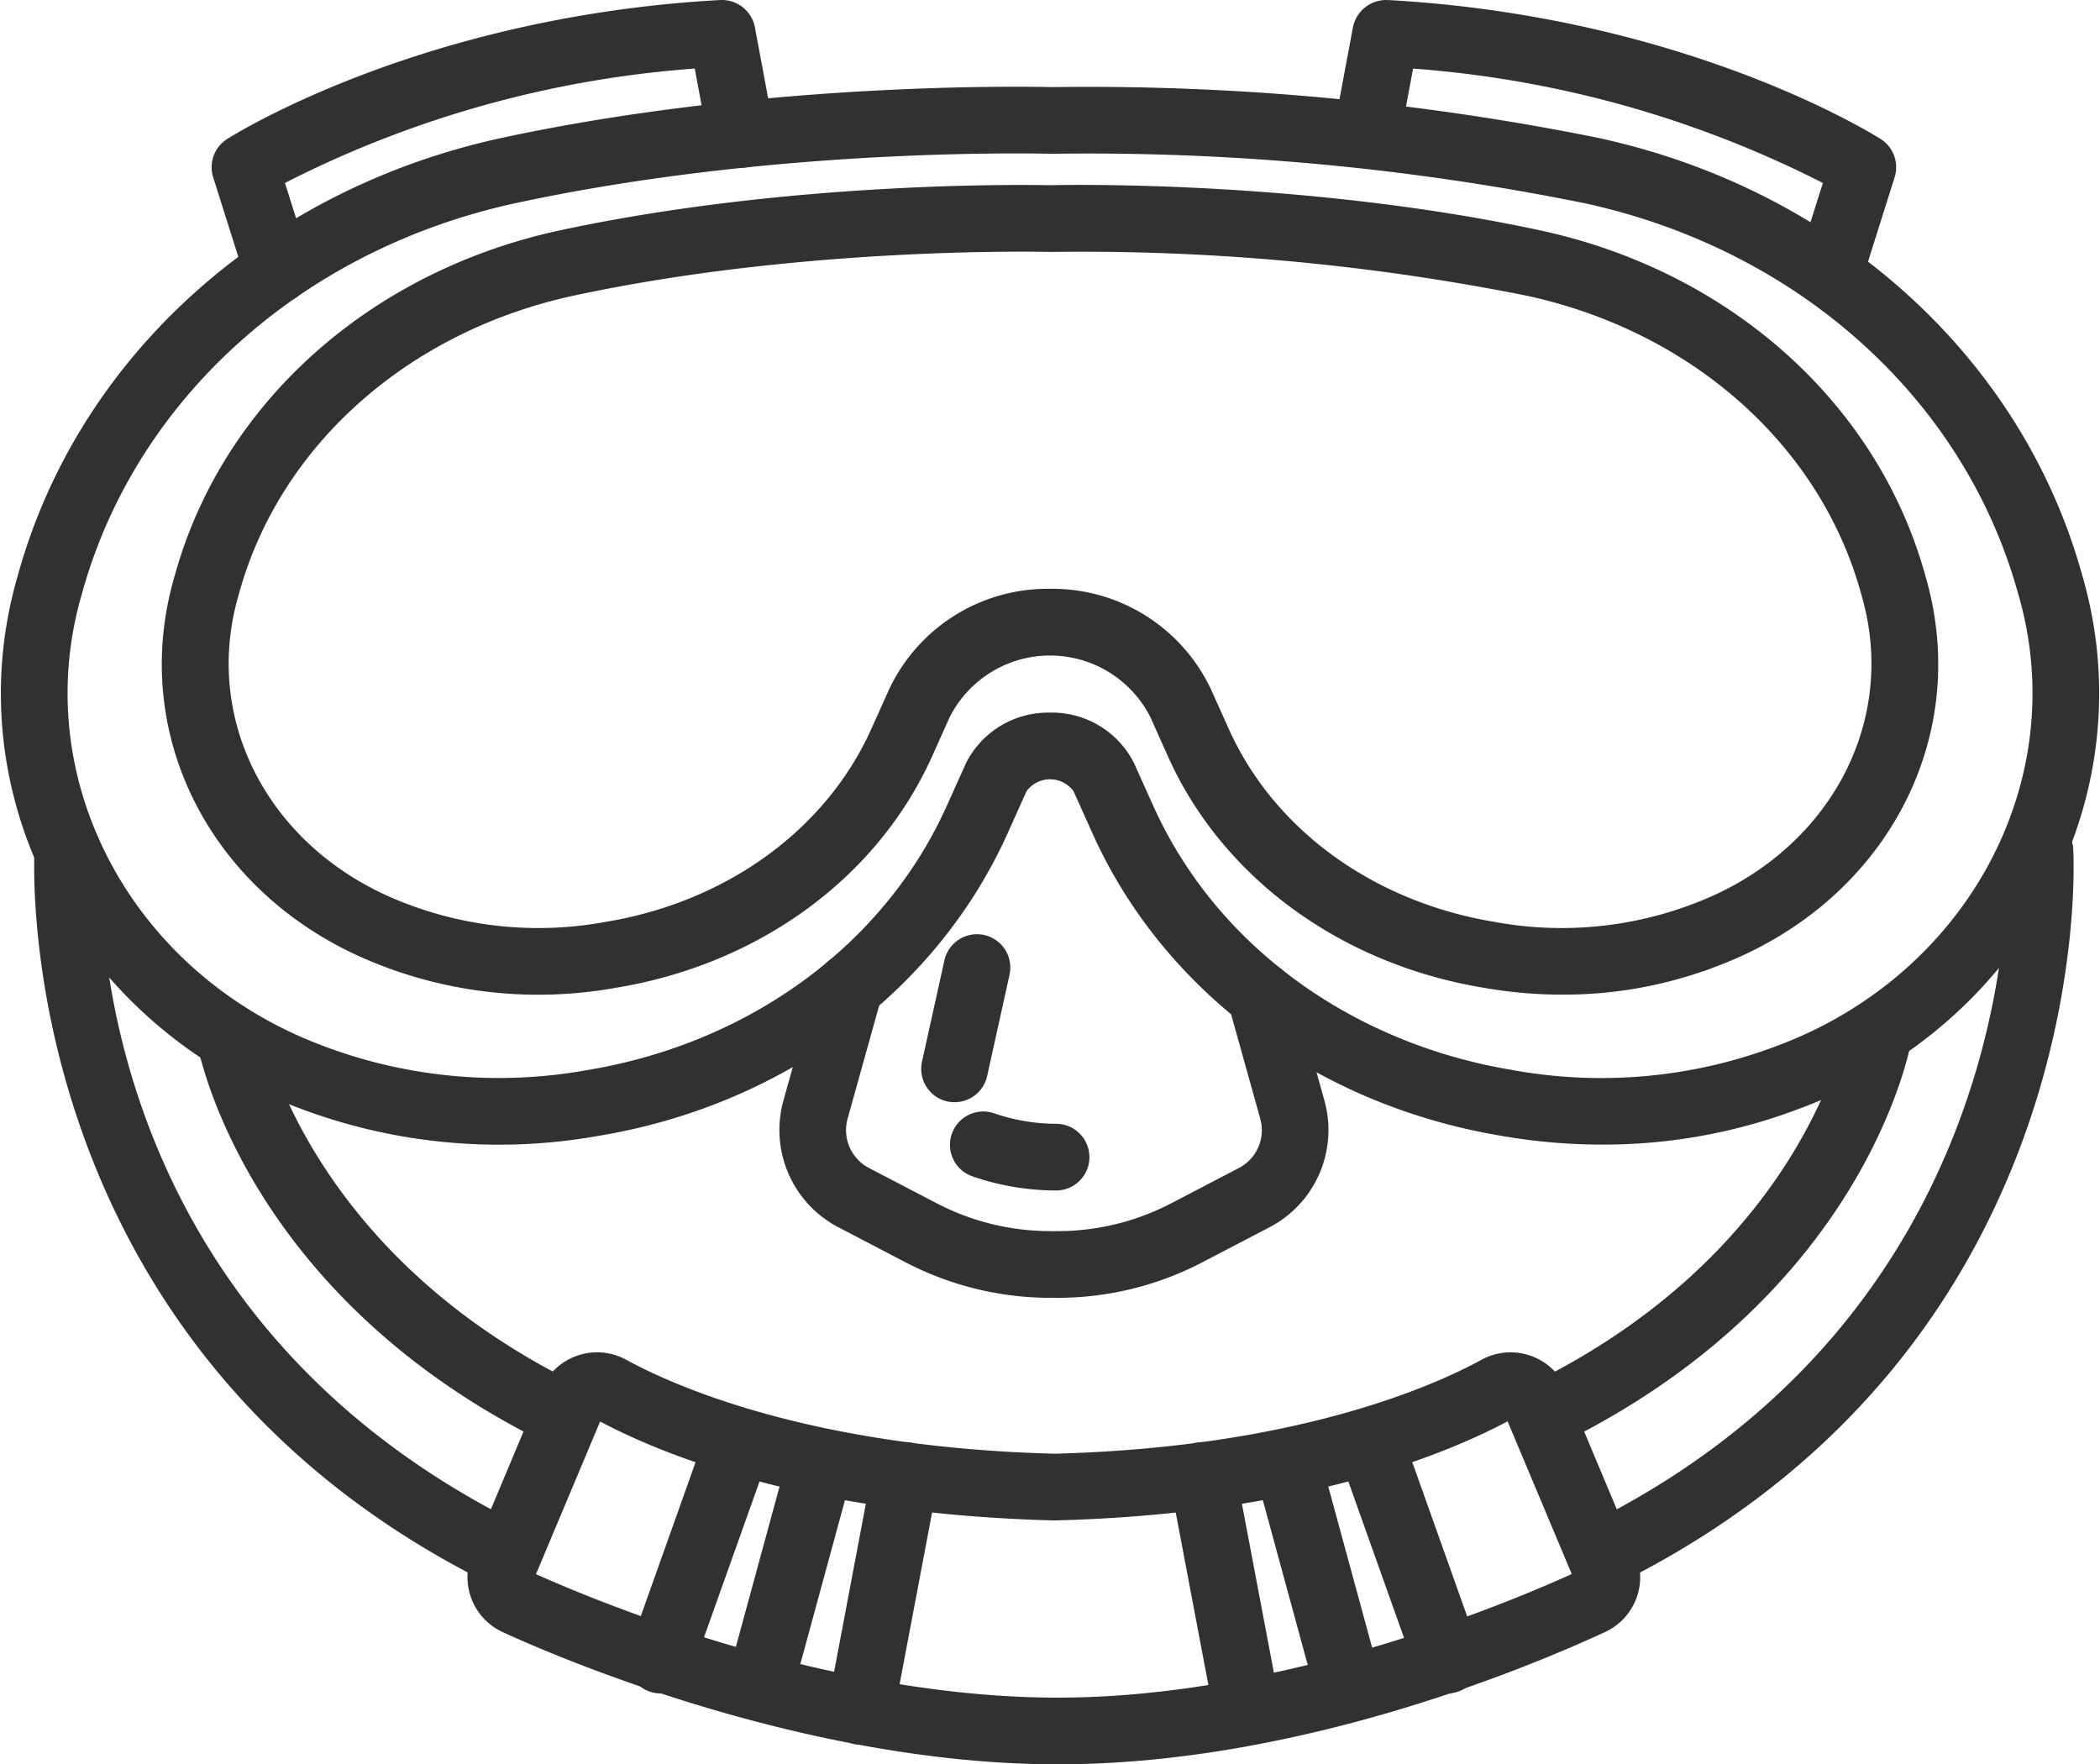
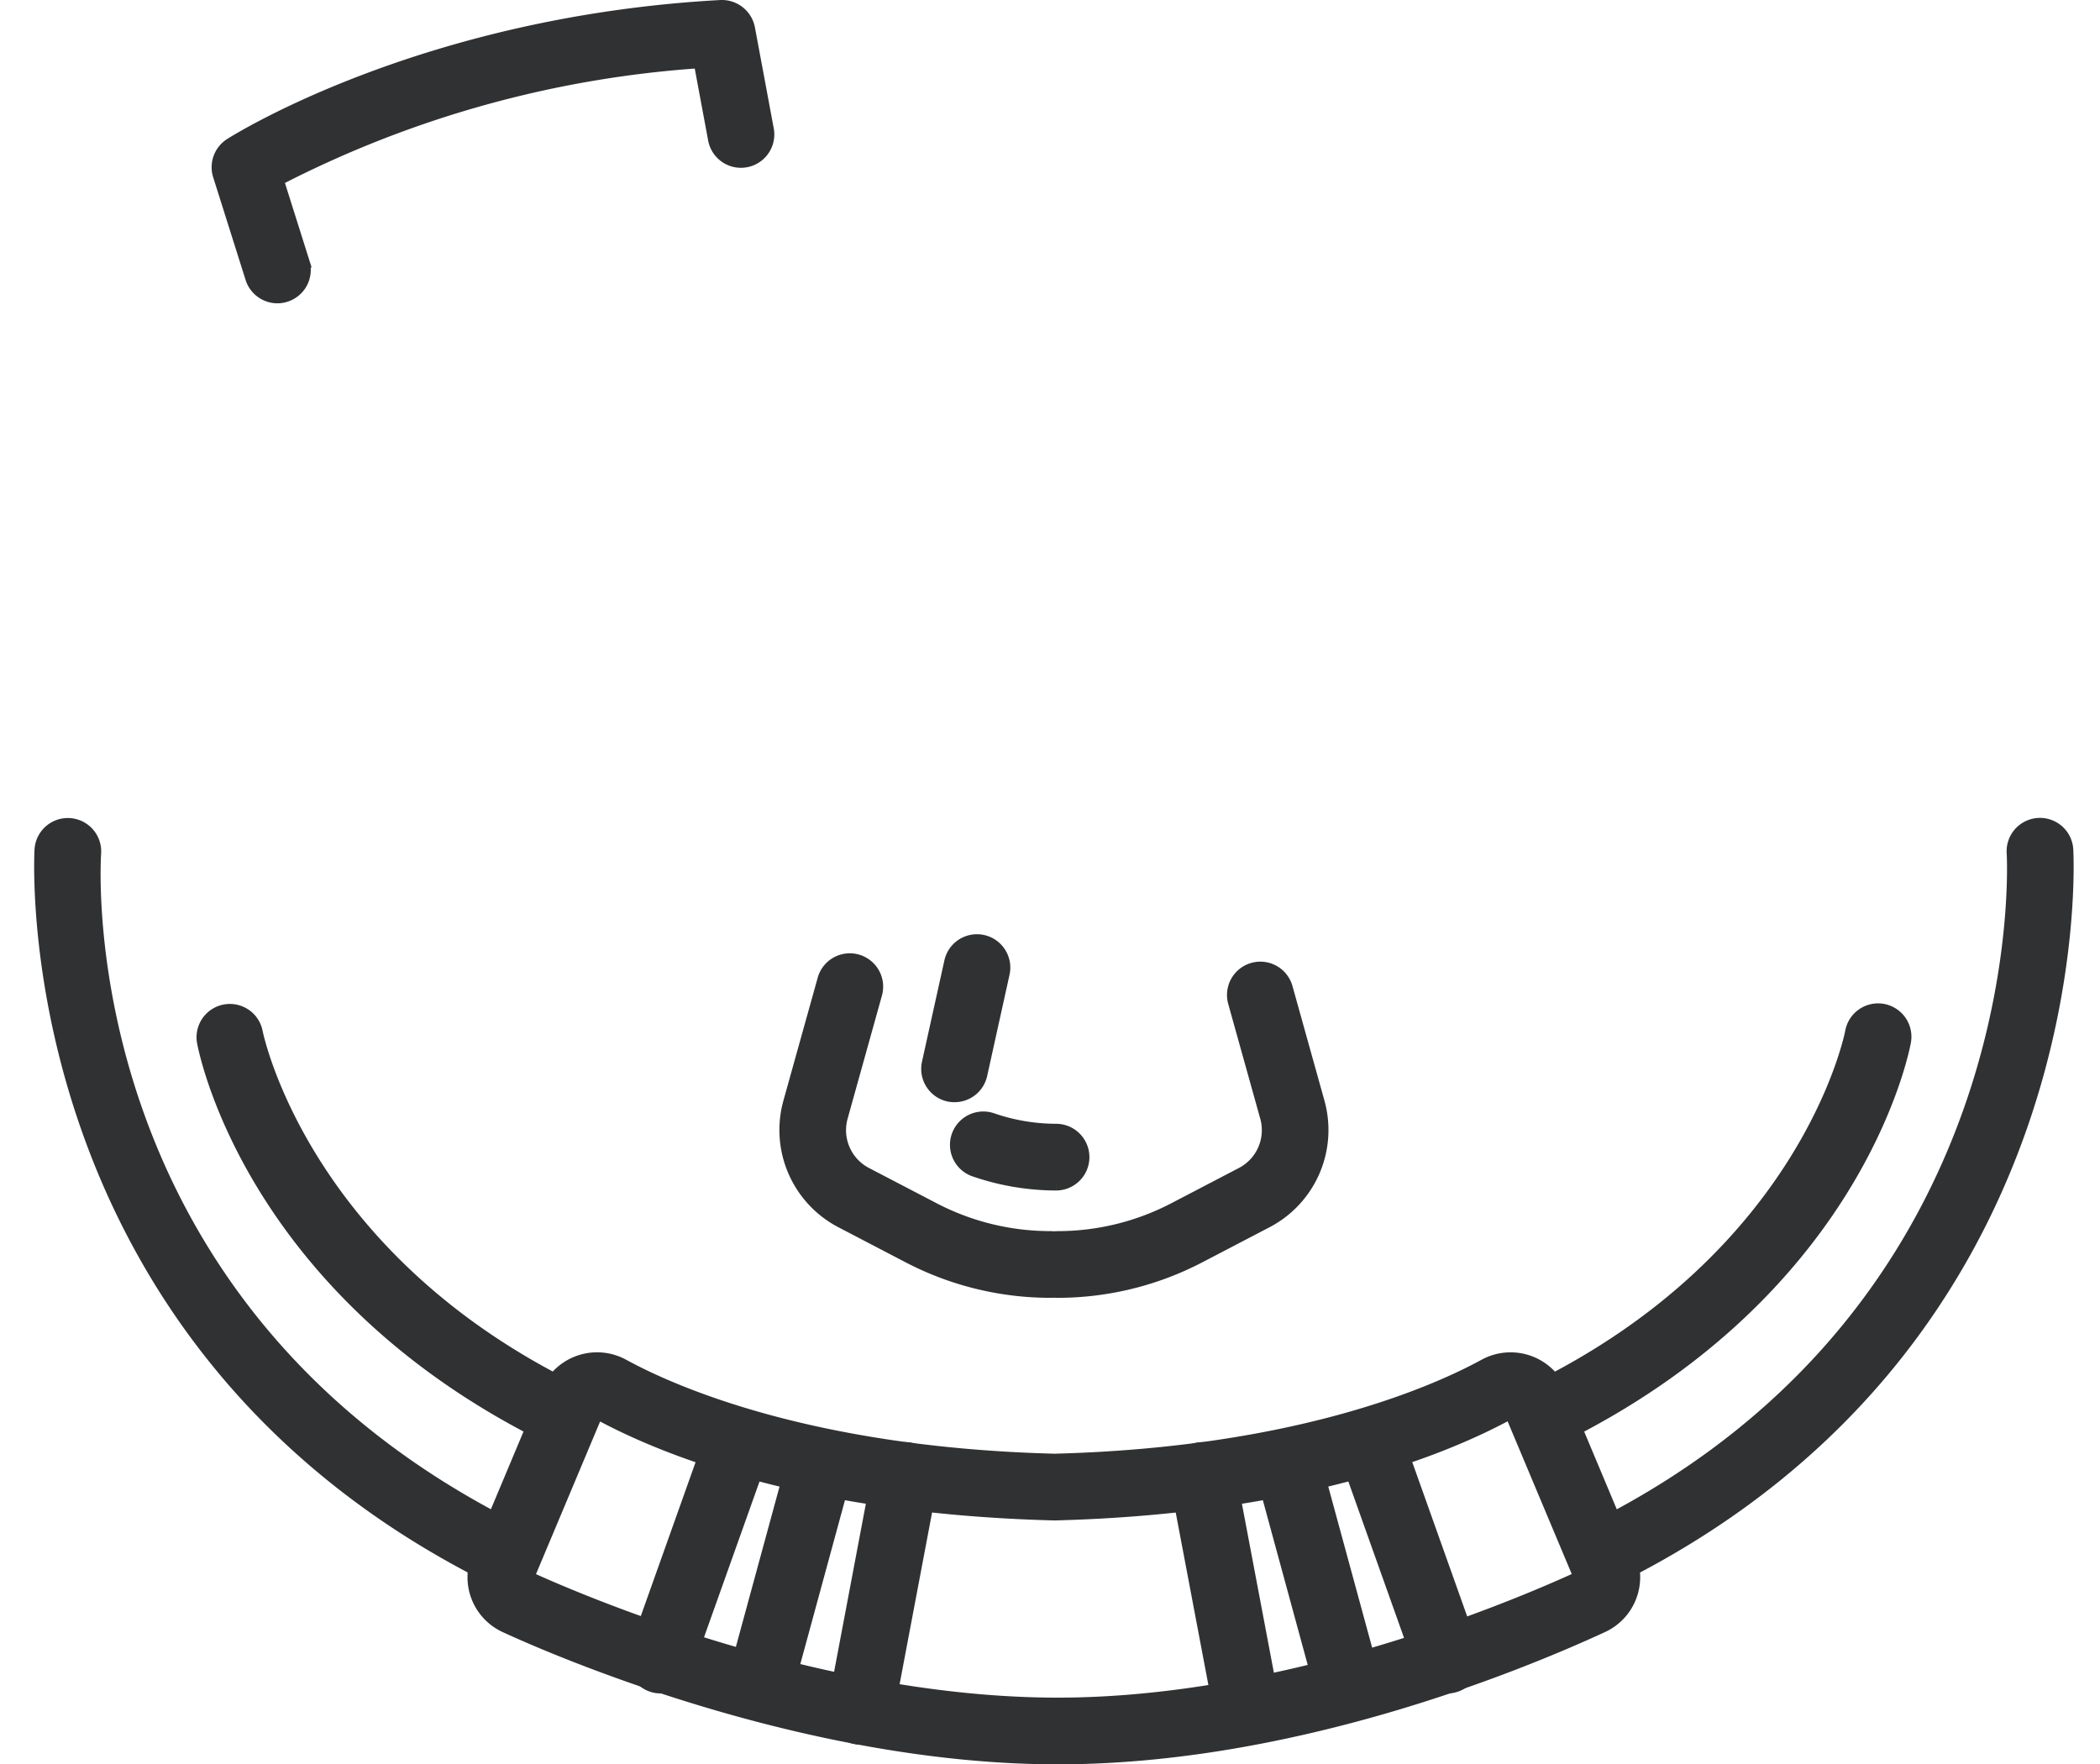
<svg xmlns="http://www.w3.org/2000/svg" width="180.028" height="151.253" viewBox="0 0 180.028 151.253">
  <g id="Grupo_403" data-name="Grupo 403" transform="translate(-1037.181 -462.498)">
-     <path id="Caminho_285" data-name="Caminho 285" d="M136.789,92.842a49.81,49.81,0,0,1-8.393-.717l-.389-.066C112.425,89.4,99.54,79.816,93.529,66.433L91.892,62.79a3,3,0,0,0-4.895,0L85.36,66.435C79.346,79.816,66.464,89.4,50.9,92.057l-.418.071a47.9,47.9,0,0,1-24.64-2.161l-.684-.255c-18.75-7.089-28.988-26.3-23.821-44.68l.16-.561C6.681,26,22.461,11.833,42.675,7.5,64.942,2.734,87.129,3.128,89.6,3.185A220.62,220.62,0,0,1,136.211,7.5c20.214,4.331,36,18.5,41.184,36.973l.156.543c5.166,18.4-5.07,37.605-23.807,44.689l-.705.262a46.629,46.629,0,0,1-16.249,2.873M89.443,56.808a7.374,7.374,0,0,1,6.752,4.046l1.64,3.645C103.2,76.447,114.772,85.012,128.8,87.407l.389.068a43.007,43.007,0,0,0,22.208-1.927l.694-.257c16.421-6.209,25.423-22.97,20.925-38.983l-.158-.547c-4.716-16.794-19.134-29.681-37.634-33.644A215.345,215.345,0,0,0,89.639,7.9c-2.548-.054-24.232-.443-45.975,4.213C25.169,16.079,10.751,28.967,6.035,45.749l-.158.561c-4.5,16.011,4.5,32.769,20.936,38.983l.672.252a43.1,43.1,0,0,0,22.2,1.93l.418-.071c14.01-2.394,25.581-10.958,30.948-22.9l1.64-3.647a7.37,7.37,0,0,1,6.749-4.046m43.951,23.175a38.744,38.744,0,0,1-6.549-.559l-.361-.061c-12.015-2.055-21.911-9.349-26.473-19.514L98.49,56.464a10.145,10.145,0,0,0-18.091,0l-1.519,3.383C74.312,70.014,64.419,77.308,52.413,79.36l-.385.064A36.923,36.923,0,0,1,32.97,77.775l-.587-.222c-14-5.291-21.4-18.969-17.589-32.519l.146-.514c4.072-14.5,16.579-25.636,32.647-29.077,16.3-3.494,32.982-3.869,39.4-3.869,1.406,0,2.3.019,2.548.021,2.2-.05,22.142-.356,41.769,3.848,16.065,3.442,28.573,14.581,32.644,29.075l.146.517c3.807,13.55-3.588,27.228-17.584,32.517l-.6.226a35.954,35.954,0,0,1-12.517,2.206M89.443,46.195a14.517,14.517,0,0,1,13.35,8.337l1.522,3.385c3.918,8.728,12.5,15.006,22.965,16.794l.361.061a32.167,32.167,0,0,0,16.622-1.418l.59-.219c11.644-4.4,17.83-15.685,14.7-26.824l-.146-.517c-3.6-12.8-14.742-22.663-29.089-25.737a195.391,195.391,0,0,0-40.686-3.744c-.432,0-1.29-.021-2.642-.021-6.266,0-22.557.366-38.412,3.765-14.348,3.074-25.5,12.935-29.092,25.735l-.146.517c-3.13,11.142,3.055,22.425,14.709,26.829l.576.217a32.2,32.2,0,0,0,16.615,1.42l.385-.066c10.45-1.786,19.033-8.063,22.953-16.792L76.1,54.532a14.513,14.513,0,0,1,13.347-8.337" transform="translate(1037.753 467.281)" fill="#2f3132" stroke="#2f3132" stroke-width="1" />
    <path id="Caminho_286" data-name="Caminho 286" d="M50.995,63.172A26.349,26.349,0,0,1,38.874,60.2l-5.832-3.043a8.9,8.9,0,0,1-4.43-10.224l2.946-10.561A2.358,2.358,0,1,1,36.1,37.641L33.156,48.2a4.157,4.157,0,0,0,2.069,4.775l5.834,3.041a21.555,21.555,0,0,0,9.936,2.437,2.359,2.359,0,1,1,0,4.718" transform="translate(1076.202 510.085)" fill="#2f3132" stroke="#2f3132" stroke-width="1" />
    <path id="Caminho_287" data-name="Caminho 287" d="M43.086,46.166a21.564,21.564,0,0,1-7-1.184,2.358,2.358,0,1,1,1.531-4.461,16.866,16.866,0,0,0,5.471.927,2.359,2.359,0,0,1,0,4.718" transform="translate(1084.627 517.89)" fill="#2f3132" stroke="#2f3132" stroke-width="1" />
    <path id="Caminho_288" data-name="Caminho 288" d="M35.81,47.35A2.391,2.391,0,0,1,35.3,47.3a2.362,2.362,0,0,1-1.8-2.814L35.421,35.8a2.359,2.359,0,1,1,4.607,1.019L38.11,45.5a2.359,2.359,0,0,1-2.3,1.849" transform="translate(1083.209 509.137)" fill="#2f3132" stroke="#2f3132" stroke-width="1" />
    <path id="Caminho_289" data-name="Caminho 289" d="M12.8,25a2.362,2.362,0,0,1-2.251-1.651L7.768,14.541a2.363,2.363,0,0,1,.986-2.7C9.424,11.415,25.47,1.382,50.792,0a2.383,2.383,0,0,1,2.449,1.923l1.616,8.667a2.36,2.36,0,0,1-4.64.866l-1.231-6.61A92.477,92.477,0,0,0,12.84,14.93l2.21,7a2.36,2.36,0,0,1-1.54,2.958A2.322,2.322,0,0,1,12.8,25" transform="translate(1048.164 463)" fill="#2f3132" stroke="#2f3132" stroke-width="1" />
    <path id="Caminho_290" data-name="Caminho 290" d="M40.722,94.525a2.347,2.347,0,0,1-1.054-.25C-1.127,73.813,1.216,32.329,1.244,31.914a2.36,2.36,0,0,1,4.709.318c-.1,1.576-2.1,38.8,35.829,57.824a2.359,2.359,0,0,1-1.059,4.468" transform="translate(1039.399 503.387)" fill="#2f3132" stroke="#2f3132" stroke-width="1" />
    <path id="Caminho_291" data-name="Caminho 291" d="M38.264,73.653a2.362,2.362,0,0,1-1.026-.236C11.35,60.883,7.307,40.122,7.146,39.244a2.359,2.359,0,0,1,4.64-.849c.038.191,3.878,19.337,27.509,30.776a2.36,2.36,0,0,1-1.031,4.482" transform="translate(1047.414 512.556)" fill="#2f3132" stroke="#2f3132" stroke-width="1" />
    <path id="Caminho_292" data-name="Caminho 292" d="M25.119,74.618A2.364,2.364,0,0,1,22.9,71.467L29.563,52.75a2.36,2.36,0,0,1,4.447,1.581L27.341,73.049a2.359,2.359,0,0,1-2.222,1.569" transform="translate(1068.685 532.553)" fill="#2f3132" stroke="#2f3132" stroke-width="1" />
    <path id="Caminho_293" data-name="Caminho 293" d="M32.391,77.362a2.144,2.144,0,0,1-.439-.042,2.356,2.356,0,0,1-1.88-2.755L33.9,54.312a2.359,2.359,0,0,1,4.635.878L34.705,75.442a2.357,2.357,0,0,1-2.314,1.92" transform="translate(1078.566 534.201)" fill="#2f3132" stroke="#2f3132" stroke-width="1" />
    <path id="Caminho_294" data-name="Caminho 294" d="M28.77,75.468a2.365,2.365,0,0,1-2.279-2.979l5.126-18.816a2.359,2.359,0,0,1,4.553,1.238L31.044,73.727a2.362,2.362,0,0,1-2.274,1.741" transform="translate(1073.642 533.579)" fill="#2f3132" stroke="#2f3132" stroke-width="1" />
    <path id="Caminho_295" data-name="Caminho 295" d="M39.557,62.765a2.359,2.359,0,1,1,0-4.718A21.564,21.564,0,0,0,49.5,55.61l5.832-3.043A4.153,4.153,0,0,0,57.4,47.795l-2.751-9.858a2.358,2.358,0,1,1,4.543-1.267l2.751,9.858a8.9,8.9,0,0,1-4.43,10.224L51.68,59.795a26.351,26.351,0,0,1-12.123,2.97" transform="translate(1088.307 510.493)" fill="#2f3132" stroke="#2f3132" stroke-width="1" />
-     <path id="Caminho_296" data-name="Caminho 296" d="M90.528,25a2.333,2.333,0,0,1-.71-.111,2.359,2.359,0,0,1-1.54-2.958l2.208-7A92.87,92.87,0,0,0,54.341,4.848l-1.231,6.61a2.36,2.36,0,0,1-4.64-.866l1.616-8.667A2.409,2.409,0,0,1,52.536,0C77.856,1.382,93.9,11.415,94.572,11.84a2.359,2.359,0,0,1,.986,2.7l-2.779,8.811A2.362,2.362,0,0,1,90.528,25" transform="translate(1103.57 463)" fill="#2f3132" stroke="#2f3132" stroke-width="1" />
    <path id="Caminho_297" data-name="Caminho 297" d="M59.514,94.526a2.359,2.359,0,0,1-1.059-4.468C96.473,70.988,94.31,32.62,94.282,32.236a2.36,2.36,0,0,1,4.709-.321c.028.415,2.371,41.9-38.421,62.361a2.347,2.347,0,0,1-1.055.25" transform="translate(1115.426 503.386)" fill="#2f3132" stroke="#2f3132" stroke-width="1" />
    <path id="Caminho_298" data-name="Caminho 298" d="M57.161,73.654a2.359,2.359,0,0,1-1.031-4.482C79.883,57.672,83.6,38.594,83.634,38.4a2.36,2.36,0,0,1,4.645.842c-.163.878-4.206,21.639-30.092,34.173a2.354,2.354,0,0,1-1.026.236" transform="translate(1112.226 512.555)" fill="#2f3132" stroke="#2f3132" stroke-width="1" />
    <path id="Caminho_299" data-name="Caminho 299" d="M67.063,83.462c-21.755,0-43.279-9.4-47.374-11.288a4.678,4.678,0,0,1-2.357-6.089l5.9-14.06a4.7,4.7,0,0,1,6.605-2.3c4.131,2.26,15.994,7.57,36.947,8.108,20.83-.538,32.7-5.848,36.829-8.108a4.7,4.7,0,0,1,6.6,2.3l5.9,14.057a4.678,4.678,0,0,1-2.352,6.089C106.4,75.569,87.086,83.462,67.063,83.462M27.58,53.866l-5.9,14.046C25.6,69.7,46.292,78.744,67.063,78.744c19.592,0,39.139-8.283,44.708-10.842l-5.9-14.048c-5.5,3.022-17.893,8.153-39.084,8.7-21.314-.543-33.708-5.673-39.209-8.684" transform="translate(1060.801 529.788)" fill="#2f3132" stroke="#2f3132" stroke-width="1" />
    <path id="Caminho_300" data-name="Caminho 300" d="M57.553,74.618a2.362,2.362,0,0,1-2.222-1.569L48.664,54.33a2.36,2.36,0,0,1,4.447-1.581l6.664,18.717a2.358,2.358,0,0,1-1.432,3.012,2.317,2.317,0,0,1-.79.139" transform="translate(1103.705 532.554)" fill="#2f3132" stroke="#2f3132" stroke-width="1" />
    <path id="Caminho_301" data-name="Caminho 301" d="M48.649,77.362a2.355,2.355,0,0,1-2.314-1.92L42.5,55.19a2.358,2.358,0,0,1,4.633-.878l3.833,20.252A2.357,2.357,0,0,1,49.09,77.32a2.167,2.167,0,0,1-.441.042" transform="translate(1095.457 534.201)" fill="#2f3132" stroke="#2f3132" stroke-width="1" />
    <path id="Caminho_302" data-name="Caminho 302" d="M53.015,75.468a2.362,2.362,0,0,1-2.274-1.741L45.615,54.911a2.359,2.359,0,0,1,4.553-1.238l5.126,18.816a2.365,2.365,0,0,1-2.279,2.979" transform="translate(1099.632 533.579)" fill="#2f3132" stroke="#2f3132" stroke-width="1" />
  </g>
</svg>